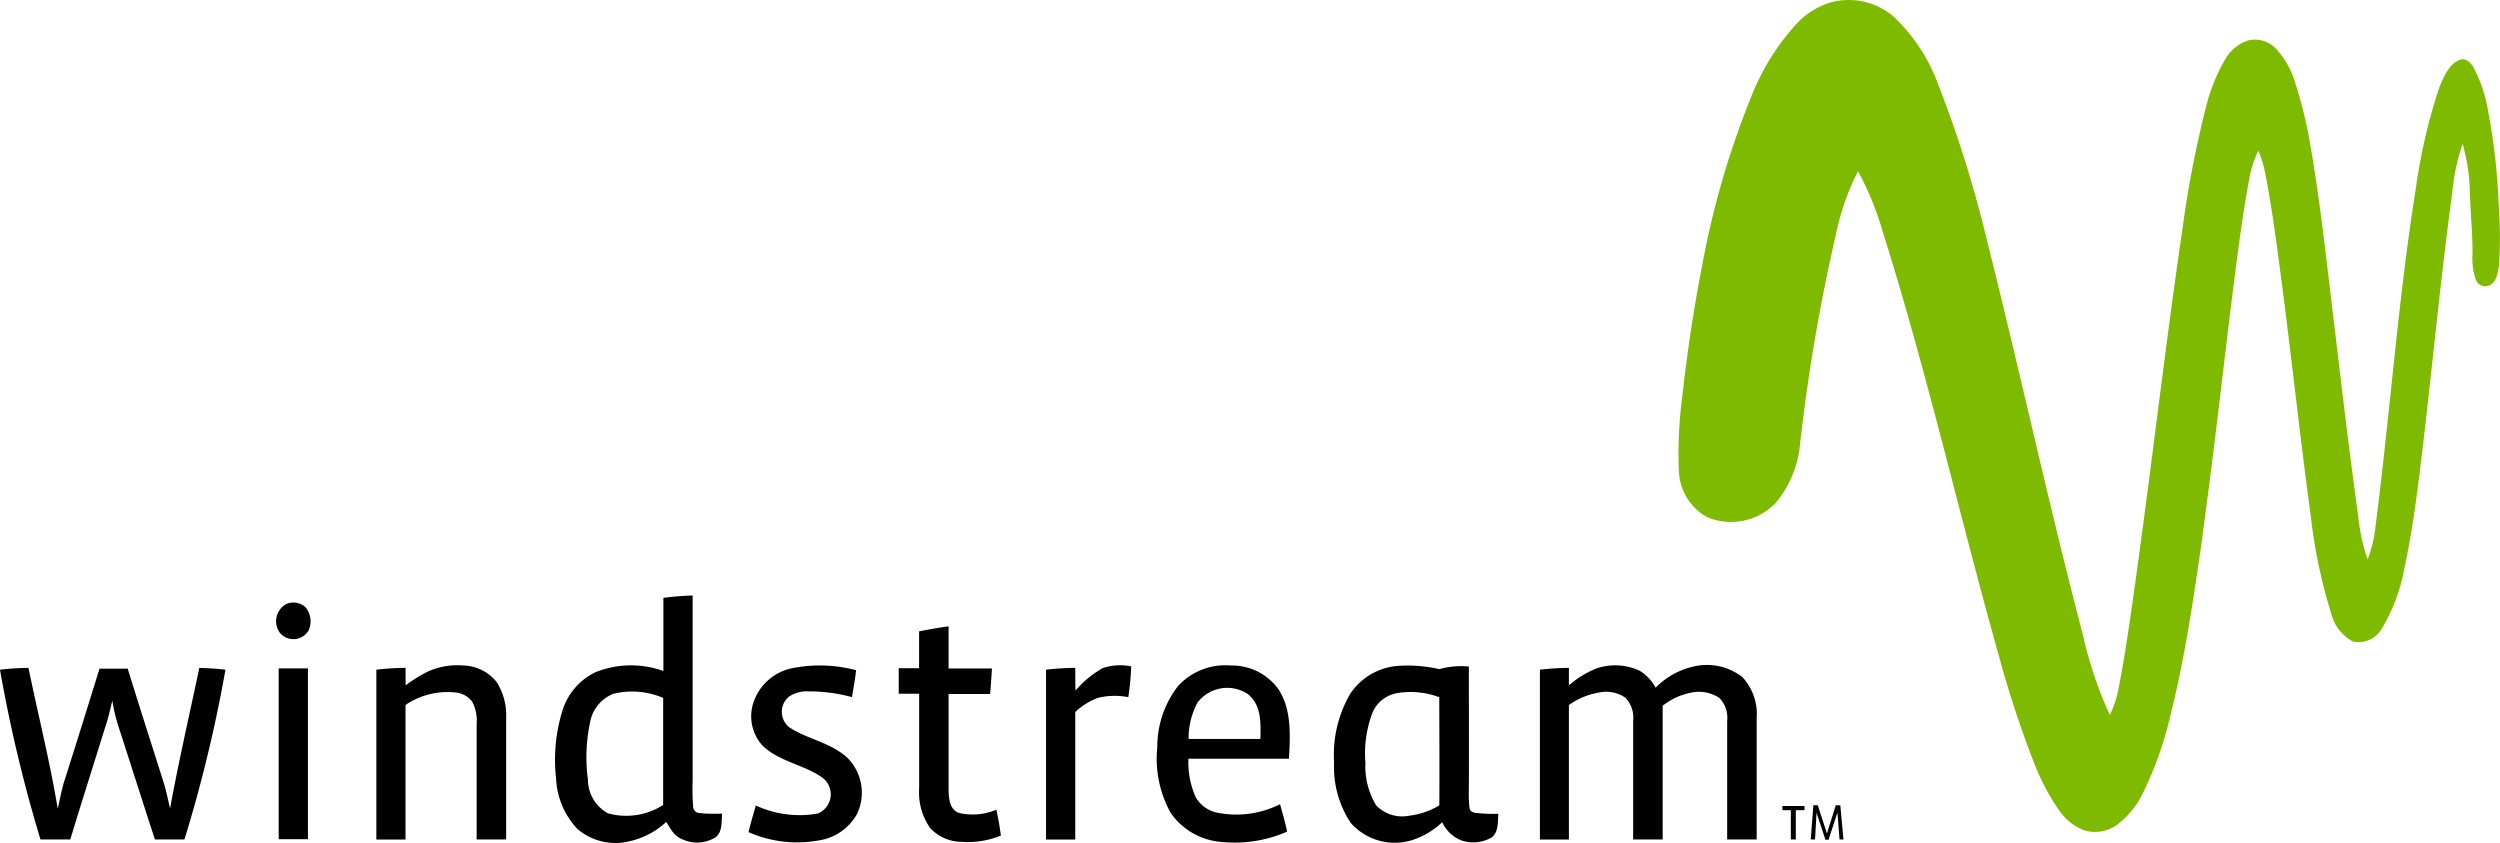
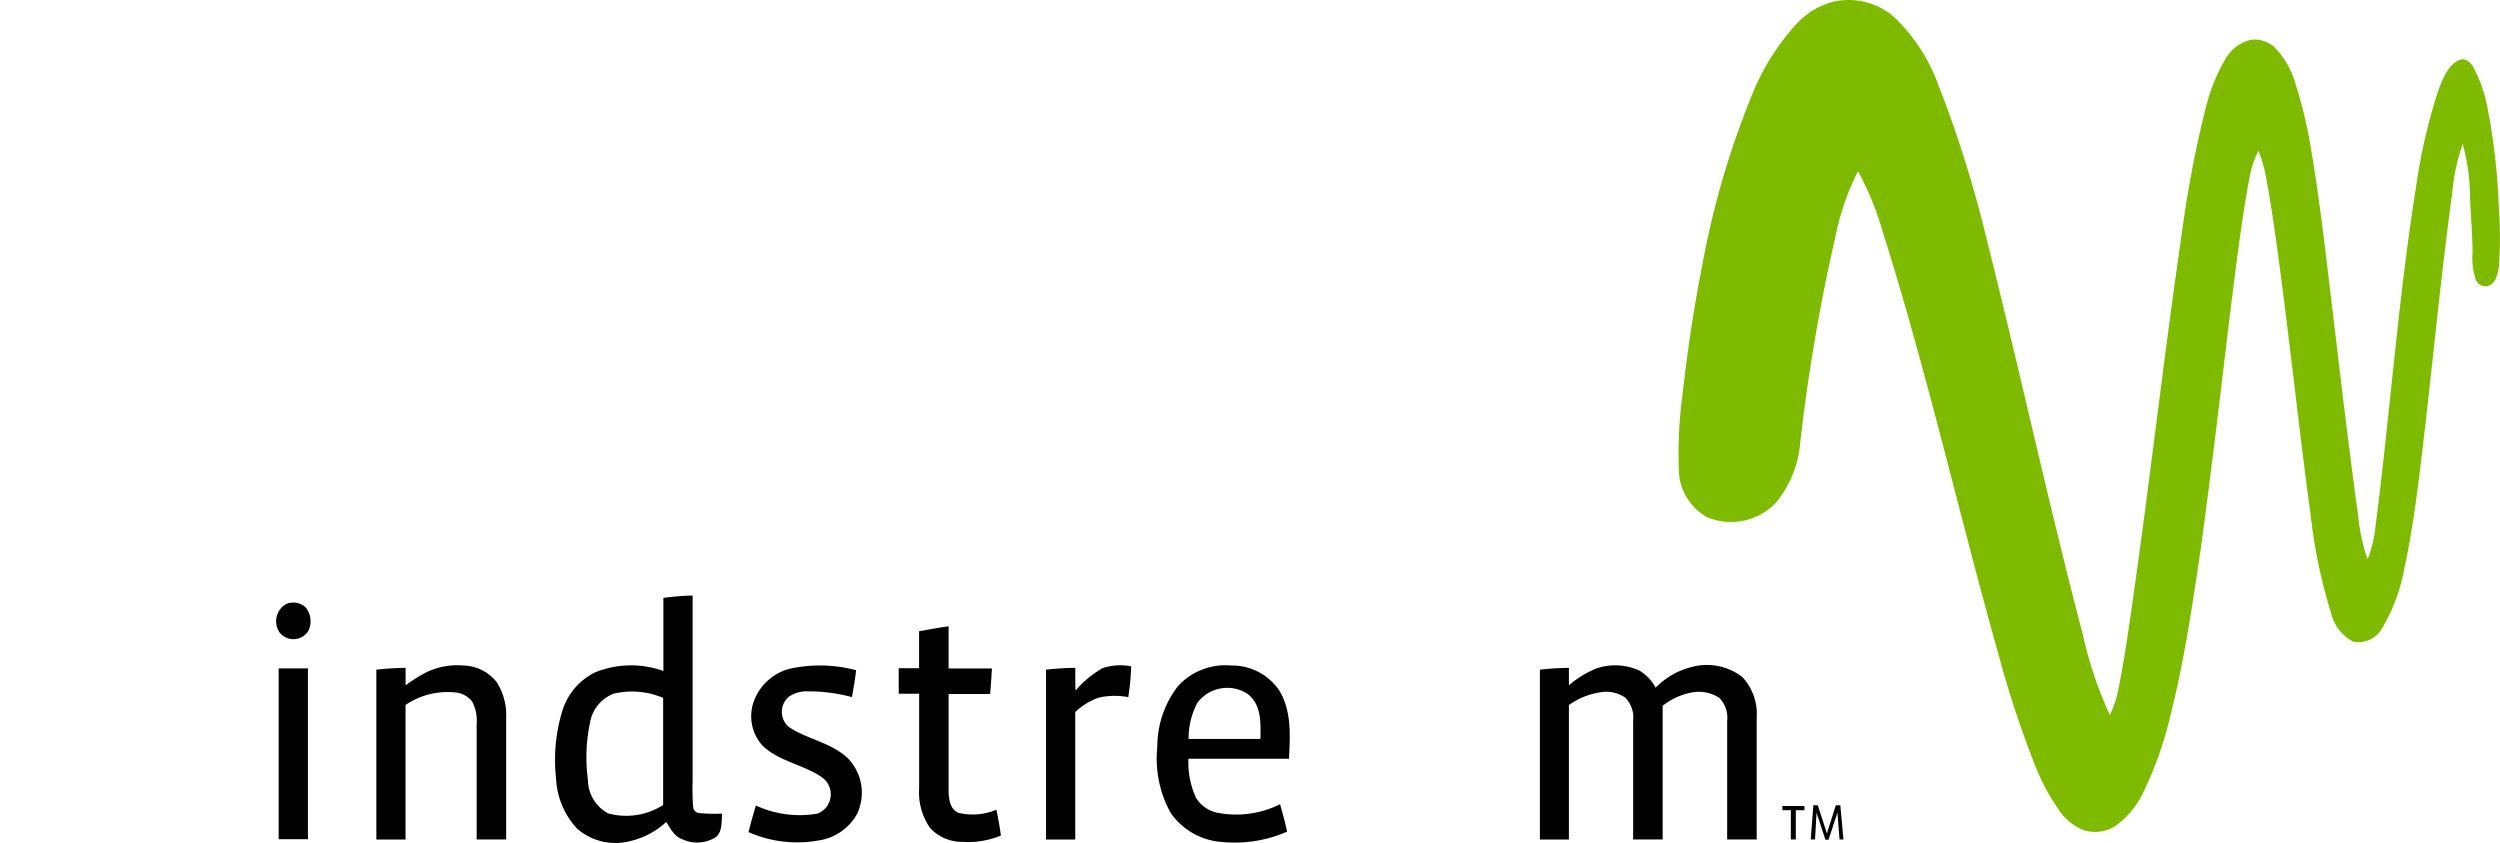
<svg xmlns="http://www.w3.org/2000/svg" width="166.233" height="56.024" viewBox="0 0 166.233 56.024">
  <path d="m 125.907,1.096 a 11.841,11.841 0 0 1 2.969,4.519 78.9,78.9 0 0 1 3.23,10.316 c 2.205,8.735 4.1,17.558 6.391,26.275 a 26.718,26.718 0 0 0 1.789,5.332 6.362,6.362 0 0 0 0.521,-1.459 c 0.313,-1.511 0.556,-3.057 0.781,-4.585 1.285,-8.77 2.258,-17.592 3.543,-26.362 a 72.187,72.187 0 0 1 1.58,-8.128 11.957,11.957 0 0 1 1.268,-3.091 2.732,2.732 0 0 1 1.546,-1.233 1.919,1.919 0 0 1 1.754,0.5 5.681,5.681 0 0 1 1.336,2.328 29.241,29.241 0 0 1 0.99,4.046 c 0.625,3.56 1.025,7.207 1.459,10.8 0.556,4.637 1.094,9.291 1.737,13.928 a 12.863,12.863 0 0 0 0.625,2.918 8.168,8.168 0 0 0 0.521,-2.136 c 0.973,-7.52 1.511,-15.178 2.709,-22.663 a 37.175,37.175 0 0 1 1.546,-6.6 c 0.26,-0.625 0.643,-1.546 1.32,-1.806 0.382,-0.191 0.729,0.139 0.92,0.434 a 9.585,9.585 0 0 1 1.007,3 41.076,41.076 0 0 1 0.695,6.182 29.6,29.6 0 0 1 0.035,3.925 c -0.052,0.452 -0.139,1.129 -0.556,1.389 a 0.677,0.677 0 0 1 -0.972,-0.26 4.342,4.342 0 0 1 -0.243,-1.823 c 0,-1.337 -0.139,-2.657 -0.174,-3.994 a 13.034,13.034 0 0 0 -0.486,-3.282 13.769,13.769 0 0 0 -0.695,3.3 c -0.816,5.957 -1.354,11.948 -2.084,17.922 -0.278,2.31 -0.59,4.637 -1.077,6.912 a 12.059,12.059 0 0 1 -1.494,4.064 1.806,1.806 0 0 1 -1.928,0.9 2.882,2.882 0 0 1 -1.455,-1.849 34.95,34.95 0 0 1 -1.355,-6.426 c -0.677,-4.967 -1.216,-9.968 -1.858,-14.953 -0.347,-2.674 -0.677,-5.3 -1.181,-7.936 a 8.544,8.544 0 0 0 -0.452,-1.476 6.416,6.416 0 0 0 -0.608,1.876 c -0.556,2.97 -0.9,5.991 -1.285,9 -0.643,5.366 -1.268,10.75 -2.015,16.1 -0.521,3.508 -1.059,7.068 -1.928,10.507 a 24.309,24.309 0 0 1 -1.858,5.262 5.9,5.9 0 0 1 -1.719,2.084 2.5,2.5 0 0 1 -2.206,0.347 3.573,3.573 0 0 1 -1.632,-1.32 14.5,14.5 0 0 1 -1.58,-2.935 69.9,69.9 0 0 1 -2.449,-7.415 c -2.622,-9.326 -4.776,-18.86 -7.693,-28.1 a 20,20 0 0 0 -1.65,-4.046 16.649,16.649 0 0 0 -1.494,4.307 123.867,123.867 0 0 0 -2.362,13.841 7.131,7.131 0 0 1 -1.615,3.907 4.123,4.123 0 0 1 -4.55,0.955 3.659,3.659 0 0 1 -1.893,-3.091 29.04,29.04 0 0 1 0.226,-4.915 c 0.33,-2.952 0.764,-5.887 1.337,-8.8 a 57.416,57.416 0 0 1 3.247,-11.149 15.654,15.654 0 0 1 2.987,-4.824 5.113,5.113 0 0 1 2.362,-1.474 4.626,4.626 0 0 1 4.116,0.955 z" fill="#7eba00" />
  <path d="m 19.051,40.154 a 1.213,1.213 0 0 1 1.25,0.208 1.465,1.465 0 0 1 0.208,1.58 1.171,1.171 0 0 1 -1.91,0.122 1.31,1.31 0 0 1 0.452,-1.91 z" fill="#010101" />
  <path d="m 63.075,41.647 v 2.8 h 2.883 c -0.035,0.573 -0.07,1.129 -0.122,1.7 h -2.761 v 6.46 c 0.017,0.538 0.087,1.2 0.66,1.441 a 4.057,4.057 0 0 0 2.518,-0.208 c 0.122,0.573 0.226,1.146 0.3,1.719 a 5.724,5.724 0 0 1 -2.588,0.417 2.877,2.877 0 0 1 -2.119,-0.92 4.148,4.148 0 0 1 -0.729,-2.64 v -6.287 h -1.359 v -1.7 h 1.355 v -2.452 c 0.659,-0.122 1.302,-0.243 1.962,-0.33 z" fill="#010101" />
  <path d="m 30.808,44.252 a 2.9,2.9 0 0 1 2.223,1.111 4.105,4.105 0 0 1 0.625,2.4 v 8.058 H 31.694 V 48.11 a 2.634,2.634 0 0 0 -0.3,-1.459 1.566,1.566 0 0 0 -1.129,-0.608 4.95,4.95 0 0 0 -3.3,0.834 v 8.944 h -1.94 V 44.53 a 17.993,17.993 0 0 1 1.945,-0.122 v 1.164 a 9.545,9.545 0 0 1 1.441,-0.9 4.715,4.715 0 0 1 2.397,-0.42 z" fill="#010101" />
  <path d="m 56.927,44.565 c -0.069,0.608 -0.174,1.2 -0.278,1.789 a 10.9,10.9 0 0 0 -2.9,-0.382 2.116,2.116 0 0 0 -1.285,0.347 1.316,1.316 0 0 0 -0.017,2.014 c 1.164,0.8 2.727,1.007 3.873,2.032 a 3.275,3.275 0 0 1 0.66,3.769 3.5,3.5 0 0 1 -2.57,1.754 8.022,8.022 0 0 1 -4.637,-0.556 c 0.139,-0.59 0.313,-1.181 0.486,-1.771 a 6.956,6.956 0 0 0 4.1,0.538 1.376,1.376 0 0 0 0.382,-2.345 c -1.129,-0.868 -3.022,-1.129 -4.064,-2.206 a 2.9,2.9 0 0 1 -0.538,-2.952 3.452,3.452 0 0 1 2.4,-2.136 9.4,9.4 0 0 1 4.388,0.105 z" fill="#010101" />
  <path d="m 75.214,44.308 a 16.029,16.029 0 0 1 -0.191,2.049 4.756,4.756 0 0 0 -1.98,0.035 4.347,4.347 0 0 0 -1.546,0.955 v 8.475 H 69.553 V 44.53 a 17.994,17.994 0 0 1 1.945,-0.122 c 0,0.5 0,1.007 0.017,1.511 a 6.743,6.743 0 0 1 1.806,-1.494 3.68,3.68 0 0 1 1.893,-0.117 z" fill="#010101" />
  <path d="m 108.993,44.582 a 2.9,2.9 0 0 1 1.094,1.146 5.06,5.06 0 0 1 2.379,-1.372 3.856,3.856 0 0 1 3.386,0.66 3.614,3.614 0 0 1 0.955,2.744 v 8.058 h -1.962 v -7.884 a 1.888,1.888 0 0 0 -0.521,-1.528 2.483,2.483 0 0 0 -1.893,-0.347 4.426,4.426 0 0 0 -1.875,0.868 v 8.892 h -1.963 v -7.9 a 1.888,1.888 0 0 0 -0.521,-1.528 2.225,2.225 0 0 0 -1.719,-0.347 4.856,4.856 0 0 0 -2.032,0.834 v 8.944 h -1.928 V 44.53 a 17.952,17.952 0 0 1 1.928,-0.122 v 1.164 a 6.487,6.487 0 0 1 1.841,-1.129 3.885,3.885 0 0 1 2.831,0.139 z" fill="#010101" />
-   <path d="m 1.893,44.409 c 0.643,3.126 1.424,6.217 1.945,9.361 0.156,-0.643 0.26,-1.3 0.469,-1.928 0.781,-2.449 1.546,-4.915 2.31,-7.381 h 1.875 c 0.781,2.536 1.6,5.071 2.4,7.607 0.174,0.556 0.278,1.129 0.417,1.685 0.573,-3.126 1.285,-6.217 1.945,-9.343 0.59,0.017 1.164,0.052 1.737,0.122 A 93.69,93.69 0 0 1 12.264,55.82 H 10.3 C 9.484,53.302 8.685,50.801 7.869,48.283 a 11.528,11.528 0 0 1 -0.4,-1.7 c -0.139,0.573 -0.26,1.146 -0.452,1.7 -0.781,2.518 -1.58,5.019 -2.344,7.537 H 2.692 A 96.126,96.126 0 0 1 0,44.531 17.042,17.042 0 0 1 1.893,44.409 Z" fill="#010101" />
  <path d="m 18.53,44.443 h 1.945 V 55.801 H 18.53 Z" fill="#010101" />
  <path d="m 85.009,45.833 a 3.782,3.782 0 0 0 -3.143,-1.58 4.26,4.26 0 0 0 -3.525,1.355 6.576,6.576 0 0 0 -1.389,4.064 7.478,7.478 0 0 0 0.886,4.376 4.542,4.542 0 0 0 3.508,1.945 8.645,8.645 0 0 0 4.237,-0.695 c -0.122,-0.608 -0.3,-1.216 -0.469,-1.824 a 6.486,6.486 0 0 1 -4.029,0.591 2.172,2.172 0 0 1 -1.563,-1.025 5.7,5.7 0 0 1 -0.5,-2.588 h 6.686 c 0.082,-1.546 0.186,-3.265 -0.699,-4.619 z m -1.2,3.3 h -4.776 a 5.065,5.065 0 0 1 0.591,-2.414 2.486,2.486 0 0 1 3.317,-0.59 c 0.956,0.728 0.884,1.944 0.869,3.003 z" fill="#010101" />
  <path d="M 46.508,54.064 A 0.435,0.435 0 0 1 46.091,53.647 14.5,14.5 0 0 1 46.056,51.91 V 39.598 a 17.984,17.984 0 0 0 -1.945,0.156 v 4.863 a 6.368,6.368 0 0 0 -4.533,0.087 4.22,4.22 0 0 0 -2.171,2.518 11.051,11.051 0 0 0 -0.434,4.515 5.238,5.238 0 0 0 1.424,3.386 3.892,3.892 0 0 0 3.525,0.8 5.288,5.288 0 0 0 2.379,-1.268 c 0.3,0.469 0.5,0.92 1.059,1.146 a 2.33,2.33 0 0 0 2.24,-0.139 c 0.452,-0.382 0.365,-1.025 0.417,-1.563 a 10.85,10.85 0 0 1 -1.509,-0.035 z m -2.414,-0.538 a 4.553,4.553 0 0 1 -3.664,0.556 2.559,2.559 0 0 1 -1.337,-2.24 11.091,11.091 0 0 1 0.139,-3.786 2.514,2.514 0 0 1 1.563,-1.928 5.264,5.264 0 0 1 3.3,0.278 z" fill="#010101" />
-   <path d="M 98.068,54.047 C 97.825,53.978 97.721,53.908 97.703,53.63 a 9.2,9.2 0 0 1 -0.035,-1.2 c 0.017,-2.692 0,-5.4 0,-8.11 a 5.321,5.321 0 0 0 -1.962,0.174 9.322,9.322 0 0 0 -2.865,-0.208 4.2,4.2 0 0 0 -3.056,1.841 8.061,8.061 0 0 0 -1.077,4.567 6.712,6.712 0 0 0 1.111,4.029 3.9,3.9 0 0 0 3.994,1.164 5.16,5.16 0 0 0 2.084,-1.216 2.377,2.377 0 0 0 1.285,1.216 2.47,2.47 0 0 0 2.015,-0.208 c 0.469,-0.382 0.382,-1.042 0.434,-1.563 a 11.634,11.634 0 0 1 -1.563,-0.069 z m -2.362,-0.5 a 4.968,4.968 0 0 1 -2.032,0.695 2.382,2.382 0 0 1 -2.171,-0.695 4.994,4.994 0 0 1 -0.712,-2.831 7.572,7.572 0 0 1 0.5,-3.4 2.2,2.2 0 0 1 1.546,-1.216 5.384,5.384 0 0 1 2.865,0.261 c 0.004,2.372 0.021,4.786 0.004,7.178 z" fill="#010101" />
  <path d="m 120.871,53.543 0.608,1.876 0.59,-1.876 h 0.3 l 0.208,2.275 h -0.261 l -0.139,-1.789 -0.591,1.806 h -0.208 l -0.59,-1.789 -0.1,1.771 h -0.286 l 0.174,-2.275 z" fill="#010101" />
  <path d="m 118.509,53.595 h 1.476 v 0.278 h -0.576 v 1.945 h -0.33 v -1.945 h -0.556 z" fill="#010101" />
</svg>